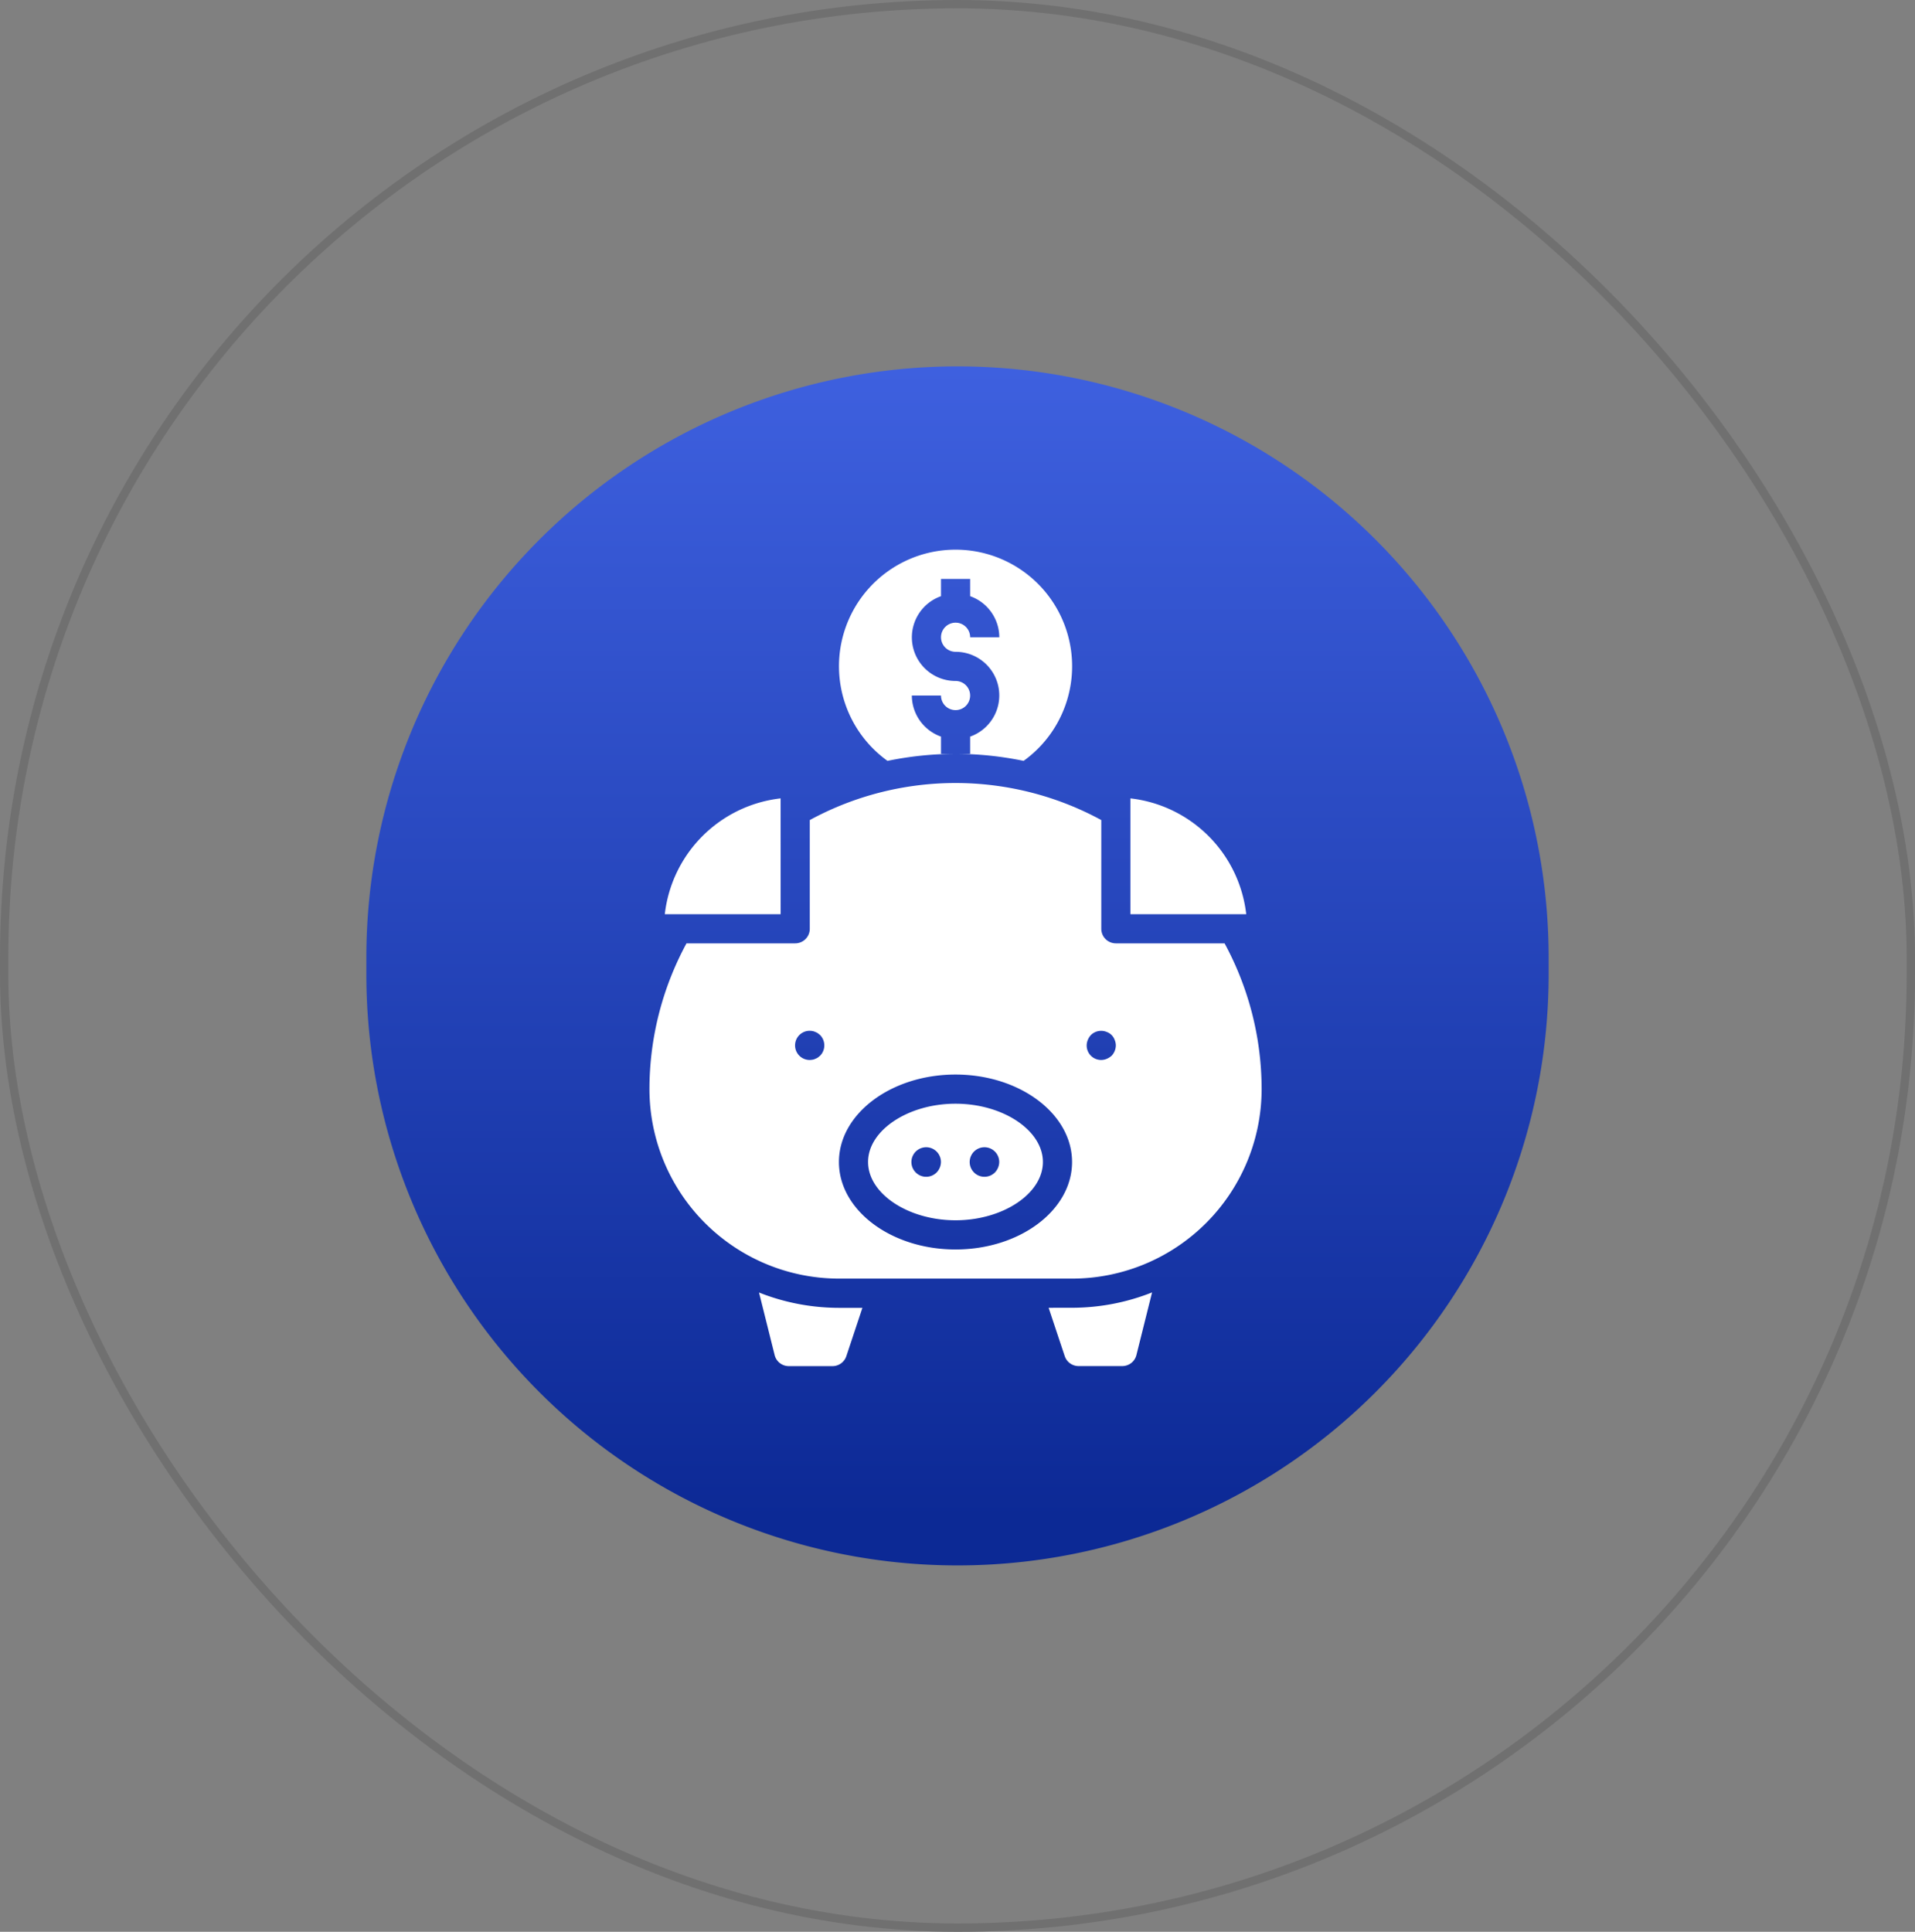
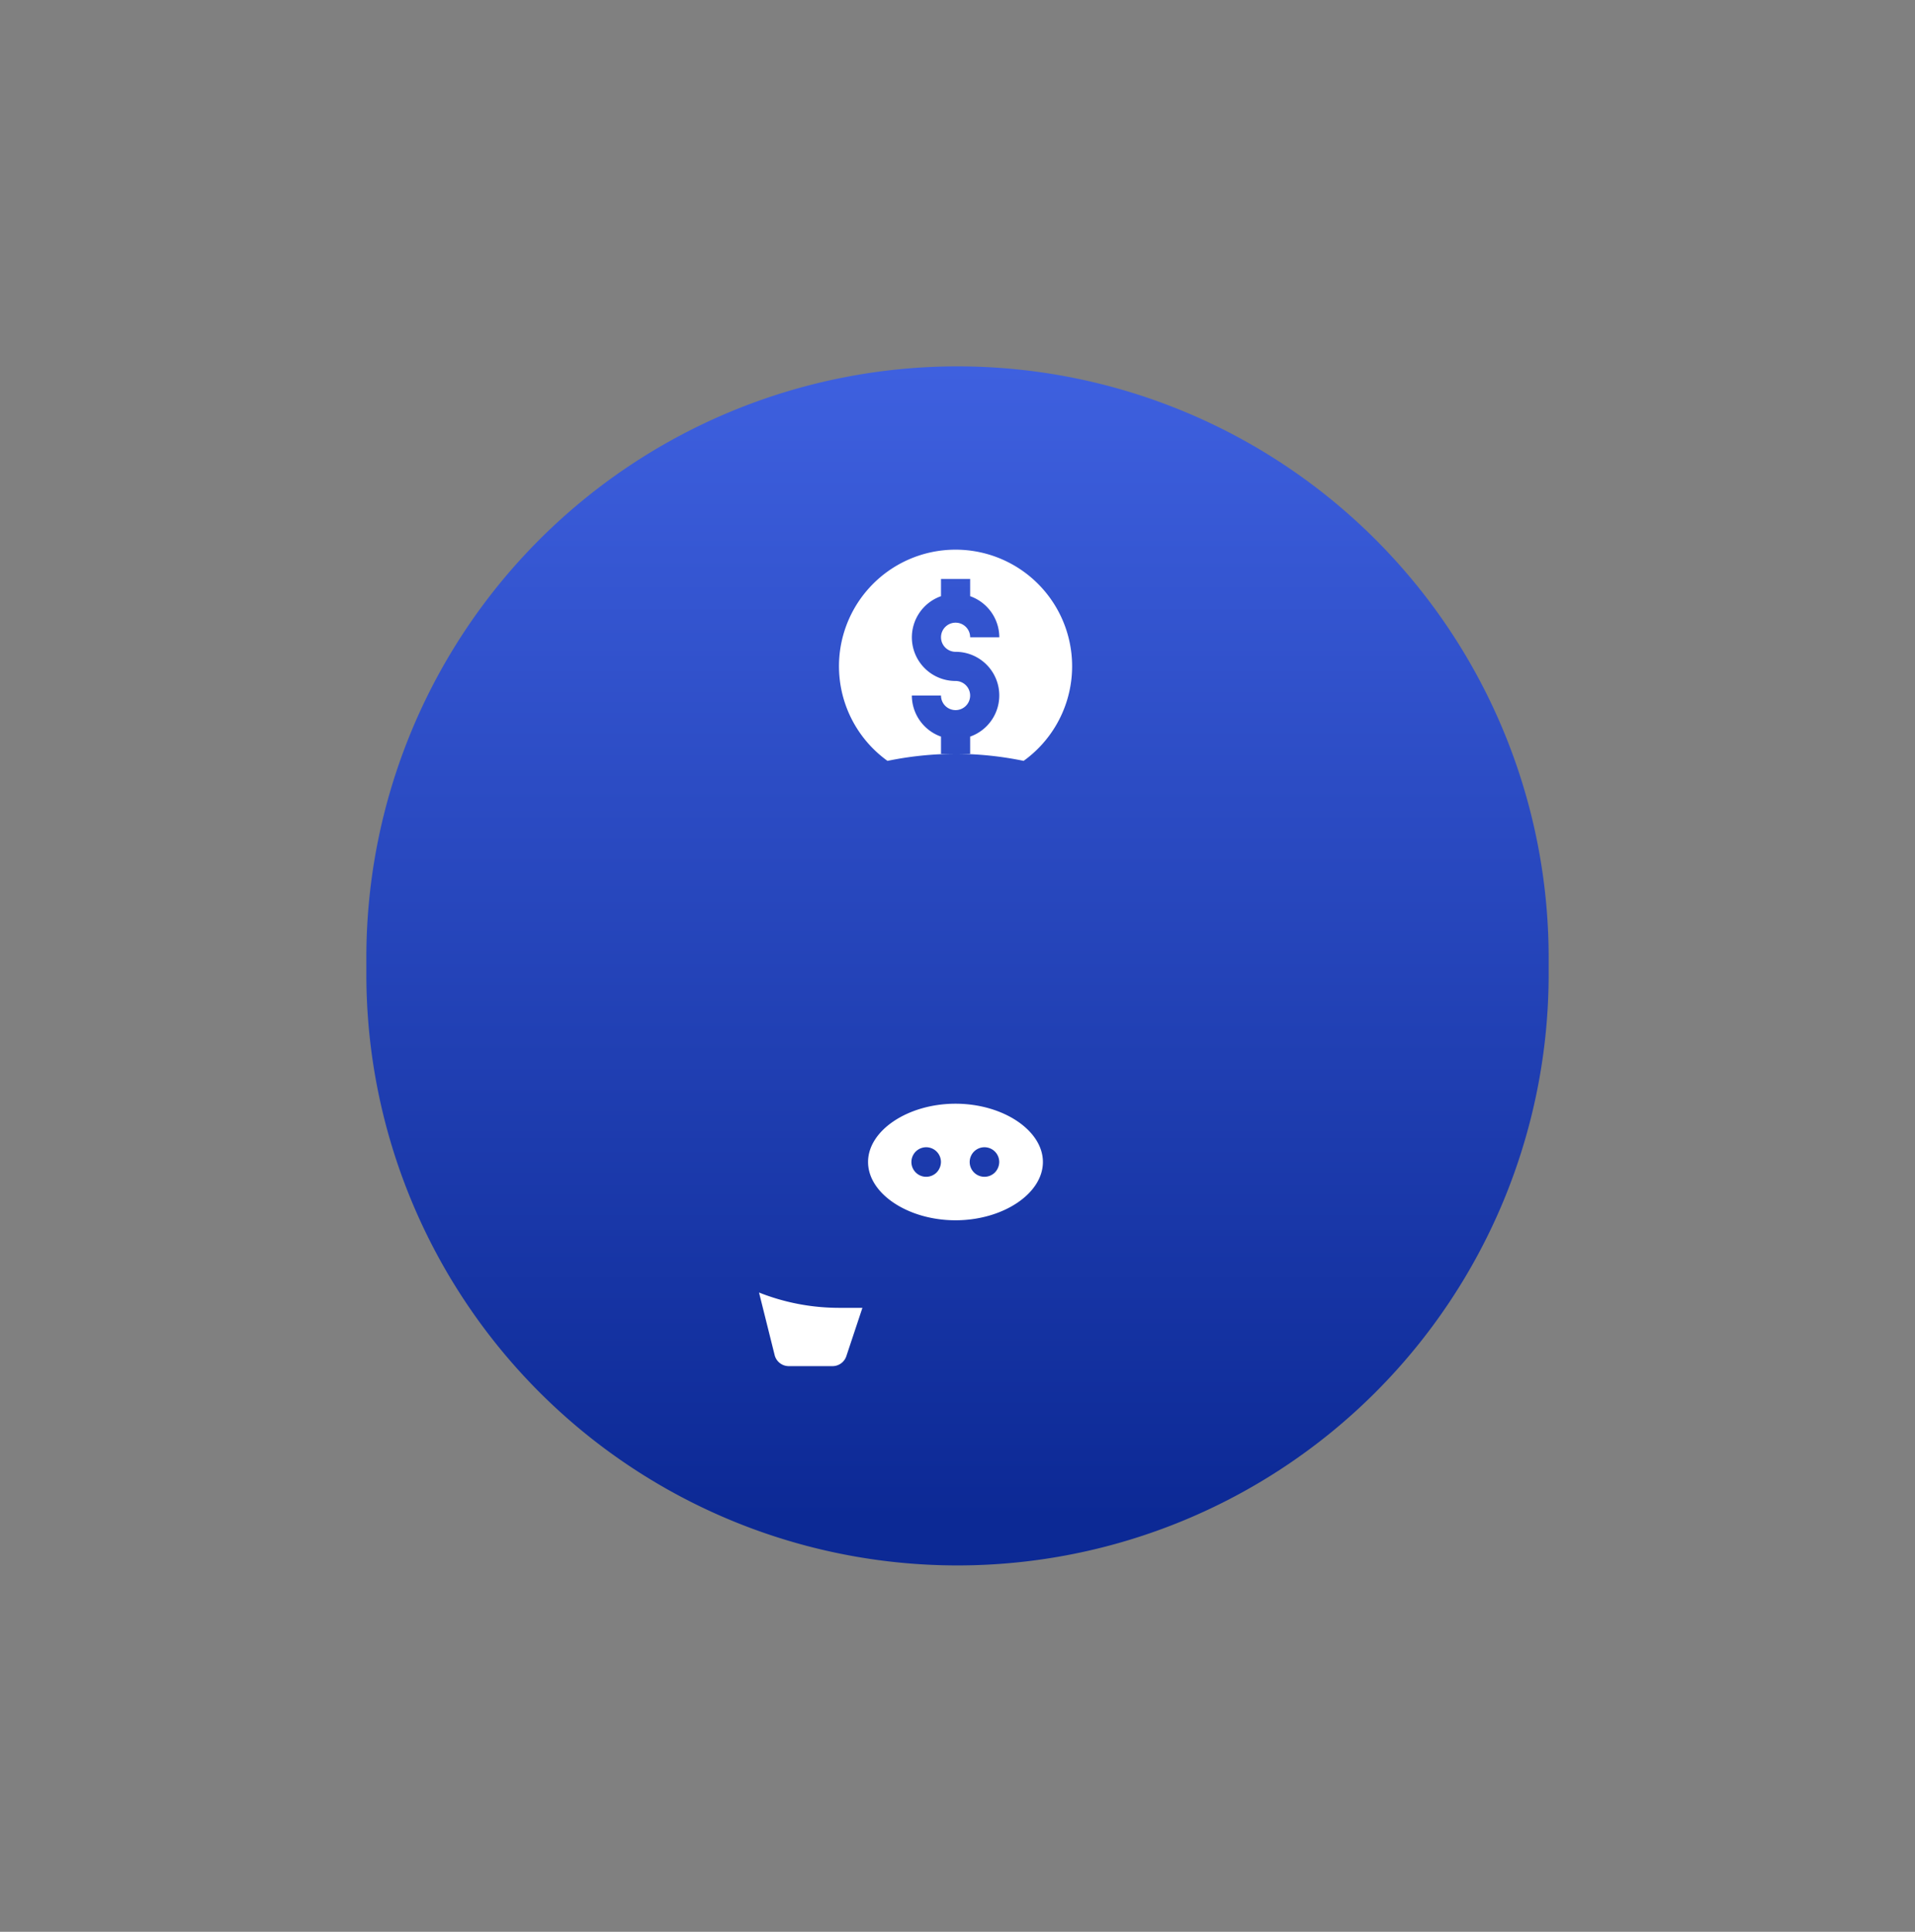
<svg xmlns="http://www.w3.org/2000/svg" width="115" height="116" viewBox="0 0 115 116">
  <rect x="0" y="0" width="115" height="116" fill="#808080" stroke="none" />
  <defs>
    <style>
      .cls-1, .cls-5 {
        fill: none;
      }

      .cls-1 {
        stroke: #707070;
        stroke-width: 0.5px;
      }

      .cls-2 {
        fill: url(#linear-gradient);
      }

      .cls-3 {
        fill: #fff;
      }

      .cls-4 {
        stroke: none;
      }
    </style>
    <linearGradient id="linear-gradient" x1="0.5" y1="0.962" x2="0.5" gradientUnits="objectBoundingBox">
      <stop offset="0" stop-color="#0c2995" />
      <stop offset="1" stop-color="#3e60df" />
    </linearGradient>
  </defs>
  <g id="icon" transform="translate(34.463 26.294)">
    <g id="Rectangle_18143" data-name="Rectangle 18143" class="cls-1" transform="translate(-34.463 -26.294)">
      <rect class="cls-4" width="115" height="116" rx="57.5" />
-       <rect class="cls-5" x="0.25" y="0.25" width="114.5" height="115.5" rx="57.25" />
    </g>
    <path id="Path_16945" data-name="Path 16945" class="cls-2" d="M35.5,0A35.5,35.5,0,0,1,71,35.5v1a35.5,35.5,0,0,1-71,0v-1A35.5,35.5,0,0,1,35.5,0Z" transform="translate(-12.463 -4.294)" />
    <g id="noun-saving-1959396" transform="translate(-106.743 -28.171)">
      <path id="Path_16938" data-name="Path 16938" class="cls-3" d="M232.03,480.8l.939,3.759h0a.875.875,0,0,0,.85.664h2.626a.875.875,0,0,0,.83-.6l.965-2.9h-1.411a13.044,13.044,0,0,1-4.8-.921Z" transform="translate(-114.17 -401.313)" />
-       <path id="Path_16939" data-name="Path 16939" class="cls-3" d="M182.435,184.23a7.9,7.9,0,0,0-6.954,6.954h6.955Z" transform="translate(-63.278 -134.412)" />
      <path id="Path_16940" data-name="Path 16940" class="cls-3" d="M282.9,47.566a20.242,20.242,0,0,1,4.089-.421h-.875V46.108a2.626,2.626,0,0,1-1.751-2.465h1.751a.875.875,0,1,0,.875-.875,2.62,2.62,0,0,1-.875-5.091V36.641h1.751v1.036a2.626,2.626,0,0,1,1.751,2.465h-1.751a.875.875,0,1,0-.875.875,2.62,2.62,0,0,1,.875,5.091v1.036h-.875a20.181,20.181,0,0,1,4.085.422,7,7,0,1,0-8.174,0Z" transform="translate(-157.325)" />
-       <path id="Path_16941" data-name="Path 16941" class="cls-3" d="M405.89,481.715l.967,2.9a.876.876,0,0,0,.83.6h2.626a.875.875,0,0,0,.85-.664l.939-3.759h0a13.04,13.04,0,0,1-4.8.921Z" transform="translate(-270.638 -401.308)" />
-       <path id="Path_16942" data-name="Path 16942" class="cls-3" d="M455,184.23v6.954h6.954A7.9,7.9,0,0,0,455,184.23Z" transform="translate(-314.835 -134.412)" />
      <path id="Path_16943" data-name="Path 16943" class="cls-3" d="M302.752,367.5c-2.846,0-5.252,1.6-5.252,3.5s2.406,3.5,5.252,3.5S308,372.9,308,371,305.6,367.5,302.752,367.5Zm-1.129,4.123a.887.887,0,1,1,.254-.621.921.921,0,0,1-.254.621Zm3.5,0a.887.887,0,1,1,.254-.621.921.921,0,0,1-.254.621Z" transform="translate(-173.091 -299.348)" />
-       <path id="Path_16944" data-name="Path 16944" class="cls-3" d="M200.79,184.628h-6.528a.875.875,0,0,1-.875-.875v-6.528a18.33,18.33,0,0,0-17.506,0v6.528a.875.875,0,0,1-.875.875h-6.528a18.375,18.375,0,0,0-2.225,8.753,11.392,11.392,0,0,0,11.379,11.379h14.005a11.392,11.392,0,0,0,11.379-11.379A18.376,18.376,0,0,0,200.79,184.628ZM176.5,191.377l-.131.105a.654.654,0,0,1-.157.079.55.55,0,0,1-.157.052,1.2,1.2,0,0,1-.175.018.876.876,0,1,1,.175-1.733.549.549,0,0,1,.157.052.654.654,0,0,1,.157.079l.131.105a.887.887,0,0,1,0,1.243Zm8.132,11.633c-3.861,0-7-2.356-7-5.252s3.141-5.252,7-5.252,7,2.356,7,5.252S188.495,203.01,184.633,203.01Zm9.374-11.633a1,1,0,0,1-.289.184.867.867,0,0,1-1.138-1.138,1,1,0,0,1,.184-.289.875.875,0,0,1,.954-.184.788.788,0,0,1,.473.473.875.875,0,0,1,.07.333A.921.921,0,0,1,194.008,191.377Z" transform="translate(-54.972 -126.105)" />
    </g>
  </g>
</svg>